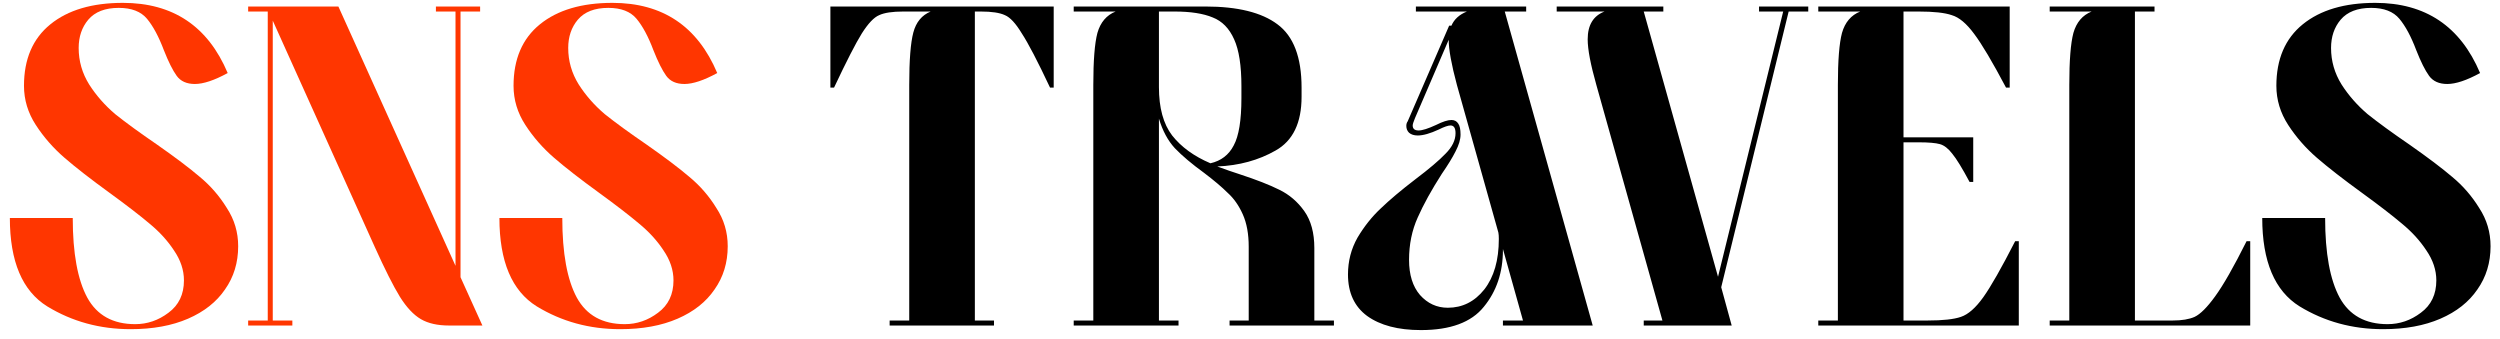
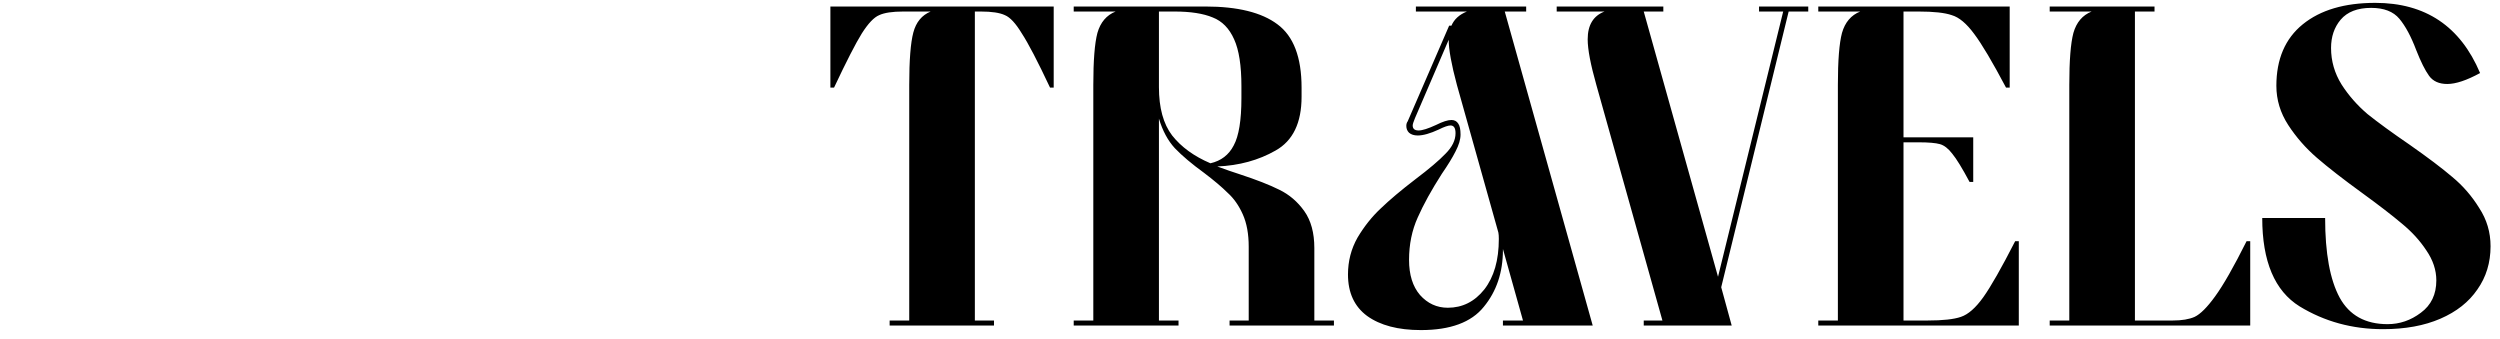
<svg xmlns="http://www.w3.org/2000/svg" width="192" height="26" viewBox="0 0 192 26" fill="none">
-   <path d="M10.032 25.28C7.675 25.28 5.54 24.697 3.627 23.53C1.713 22.34 0.757 20.077 0.757 16.74H5.587C5.587 19.447 5.96 21.488 6.707 22.865C7.453 24.218 8.678 24.895 10.382 24.895C11.315 24.895 12.167 24.603 12.937 24.02C13.73 23.437 14.127 22.608 14.127 21.535C14.127 20.742 13.87 19.972 13.357 19.225C12.867 18.478 12.237 17.79 11.467 17.16C10.72 16.53 9.705 15.748 8.422 14.815C6.975 13.765 5.82 12.867 4.957 12.12C4.093 11.373 3.358 10.533 2.752 9.6C2.145 8.667 1.842 7.663 1.842 6.59C1.842 4.537 2.518 2.962 3.872 1.865C5.225 0.768 7.08 0.22 9.437 0.22C13.287 0.22 15.97 2.017 17.487 5.61C16.46 6.17 15.62 6.45 14.967 6.45C14.337 6.45 13.87 6.24 13.567 5.82C13.264 5.4 12.937 4.747 12.587 3.86C12.19 2.81 11.758 2.005 11.292 1.445C10.825 0.885 10.102 0.605 9.122 0.605C8.072 0.605 7.29 0.908 6.777 1.515C6.287 2.098 6.042 2.822 6.042 3.685C6.042 4.688 6.31 5.622 6.847 6.485C7.383 7.325 8.048 8.083 8.842 8.76C9.658 9.413 10.732 10.195 12.062 11.105C13.462 12.085 14.559 12.913 15.352 13.59C16.169 14.267 16.857 15.06 17.417 15.97C18 16.857 18.292 17.837 18.292 18.91C18.292 20.17 17.953 21.278 17.277 22.235C16.623 23.192 15.678 23.938 14.442 24.475C13.205 25.012 11.735 25.28 10.032 25.28ZM19.058 0.5H25.988L34.983 20.415V0.885H33.478V0.5H36.873V0.885H35.368V21.29L37.048 25H34.493C33.606 25 32.883 24.837 32.323 24.51C31.763 24.183 31.226 23.612 30.713 22.795C30.199 21.955 29.558 20.683 28.788 18.98L20.948 1.585V24.615H22.453V25H19.058V24.615H20.563V0.885H19.058V0.5ZM47.63 25.28C45.273 25.28 43.138 24.697 41.224 23.53C39.311 22.34 38.355 20.077 38.355 16.74H43.184C43.184 19.447 43.558 21.488 44.304 22.865C45.051 24.218 46.276 24.895 47.98 24.895C48.913 24.895 49.764 24.603 50.535 24.02C51.328 23.437 51.724 22.608 51.724 21.535C51.724 20.742 51.468 19.972 50.955 19.225C50.465 18.478 49.834 17.79 49.065 17.16C48.318 16.53 47.303 15.748 46.02 14.815C44.573 13.765 43.418 12.867 42.554 12.12C41.691 11.373 40.956 10.533 40.349 9.6C39.743 8.667 39.44 7.663 39.44 6.59C39.44 4.537 40.116 2.962 41.469 1.865C42.823 0.768 44.678 0.22 47.035 0.22C50.885 0.22 53.568 2.017 55.084 5.61C54.058 6.17 53.218 6.45 52.565 6.45C51.934 6.45 51.468 6.24 51.164 5.82C50.861 5.4 50.535 4.747 50.184 3.86C49.788 2.81 49.356 2.005 48.889 1.445C48.423 0.885 47.7 0.605 46.719 0.605C45.669 0.605 44.888 0.908 44.374 1.515C43.885 2.098 43.639 2.822 43.639 3.685C43.639 4.688 43.908 5.622 44.444 6.485C44.981 7.325 45.646 8.083 46.44 8.76C47.256 9.413 48.33 10.195 49.66 11.105C51.059 12.085 52.156 12.913 52.95 13.59C53.766 14.267 54.455 15.06 55.014 15.97C55.598 16.857 55.889 17.837 55.889 18.91C55.889 20.17 55.551 21.278 54.874 22.235C54.221 23.192 53.276 23.938 52.039 24.475C50.803 25.012 49.333 25.28 47.63 25.28Z" fill="#FF3600" />
  <path d="M69.829 6.52C69.829 4.63 69.934 3.288 70.144 2.495C70.354 1.702 70.798 1.165 71.474 0.885H69.374C68.534 0.885 67.916 0.978 67.519 1.165C67.123 1.328 66.679 1.795 66.189 2.565C65.723 3.312 65.011 4.7 64.054 6.73H63.774V0.5H80.924V6.73H80.644C79.688 4.7 78.964 3.312 78.474 2.565C78.008 1.795 77.576 1.328 77.179 1.165C76.783 0.978 76.164 0.885 75.324 0.885H74.869V24.615H76.339V25H68.324V24.615H69.829V6.52ZM83.966 6.52C83.966 4.653 84.071 3.323 84.281 2.53C84.514 1.713 84.981 1.165 85.681 0.885H82.461V0.5H92.576C95.049 0.5 96.893 0.955 98.106 1.865C99.343 2.775 99.961 4.397 99.961 6.73V7.43C99.961 9.437 99.296 10.813 97.966 11.56C96.659 12.307 95.166 12.715 93.486 12.785C94.116 13.018 94.688 13.217 95.201 13.38C96.484 13.8 97.499 14.197 98.246 14.57C99.016 14.943 99.658 15.492 100.171 16.215C100.684 16.938 100.941 17.883 100.941 19.05V24.615H102.446V25H94.431V24.615H95.901V18.945C95.901 17.965 95.749 17.137 95.446 16.46C95.143 15.783 94.758 15.235 94.291 14.815C93.848 14.372 93.241 13.858 92.471 13.275C91.538 12.598 90.791 11.968 90.231 11.385C89.694 10.802 89.286 10.043 89.006 9.11V24.615H90.511V25H82.461V24.615H83.966V6.52ZM89.006 6.695C89.006 8.282 89.344 9.518 90.021 10.405C90.721 11.292 91.701 12.003 92.961 12.54C93.778 12.353 94.373 11.898 94.746 11.175C95.143 10.452 95.341 9.238 95.341 7.535V6.625C95.341 5.038 95.154 3.837 94.781 3.02C94.408 2.18 93.859 1.62 93.136 1.34C92.413 1.037 91.433 0.885 90.196 0.885H89.006V6.695ZM111.89 6.52C111.47 4.957 111.26 3.802 111.26 3.055L108.67 9.075C108.554 9.355 108.495 9.542 108.495 9.635C108.495 9.892 108.647 10.02 108.95 10.02C109.23 10.02 109.674 9.88 110.28 9.6C110.794 9.343 111.19 9.215 111.47 9.215C111.704 9.215 111.879 9.308 111.995 9.495C112.112 9.658 112.17 9.938 112.17 10.335C112.17 10.708 112.042 11.14 111.785 11.63C111.552 12.097 111.202 12.668 110.735 13.345C109.942 14.582 109.324 15.702 108.88 16.705C108.437 17.685 108.215 18.77 108.215 19.96C108.215 21.103 108.495 22.002 109.055 22.655C109.639 23.308 110.35 23.635 111.19 23.635C112.31 23.635 113.244 23.168 113.99 22.235C114.737 21.278 115.11 19.983 115.11 18.35C115.11 18.14 115.099 17.977 115.075 17.86L111.89 6.52ZM103.525 21.08C103.525 20.053 103.77 19.108 104.26 18.245C104.774 17.382 105.369 16.635 106.045 16.005C106.722 15.352 107.609 14.605 108.705 13.765C109.755 12.972 110.525 12.318 111.015 11.805C111.529 11.292 111.785 10.767 111.785 10.23C111.785 9.833 111.657 9.635 111.4 9.635C111.214 9.635 110.91 9.74 110.49 9.95C109.837 10.253 109.3 10.405 108.88 10.405C108.6 10.405 108.379 10.335 108.215 10.195C108.075 10.055 108.005 9.88 108.005 9.67C108.005 9.53 108.04 9.413 108.11 9.32L111.295 1.97H111.47C111.68 1.48 112.077 1.118 112.66 0.885H108.74V0.5H117.21V0.885H115.565L122.32 25H115.425V24.615H116.965L115.425 19.12V19.19C115.425 20.917 114.935 22.375 113.955 23.565C112.999 24.755 111.389 25.35 109.125 25.35C107.375 25.35 105.999 24.988 104.995 24.265C104.015 23.542 103.525 22.48 103.525 21.08ZM122.599 6.52C122.156 4.957 121.934 3.79 121.934 3.02C121.934 1.923 122.366 1.212 123.229 0.885H119.554V0.5H127.744V0.885H126.239L131.944 21.255L136.949 0.885H135.094V0.5H138.874V0.885H137.369L132.189 22.06L132.994 25H126.239V24.615H127.674L122.599 6.52ZM141.149 6.52C141.149 4.653 141.254 3.323 141.464 2.53C141.697 1.713 142.164 1.165 142.864 0.885H139.644V0.5H154.344V6.73H154.064C153.014 4.747 152.197 3.37 151.614 2.6C151.03 1.807 150.459 1.328 149.899 1.165C149.362 0.978 148.51 0.885 147.344 0.885H146.189V10.545H151.544V13.975H151.264C150.704 12.925 150.26 12.202 149.934 11.805C149.63 11.408 149.315 11.163 148.989 11.07C148.662 10.977 148.114 10.93 147.344 10.93H146.189V24.615H148.044C149.21 24.615 150.062 24.522 150.599 24.335C151.159 24.148 151.73 23.647 152.314 22.83C152.897 22.013 153.714 20.578 154.764 18.525H155.044V25H139.644V24.615H141.149V6.52ZM158.922 6.52C158.922 4.653 159.027 3.323 159.237 2.53C159.47 1.713 159.937 1.165 160.637 0.885H157.417V0.5H165.467V0.885H163.962V24.615H166.867C167.567 24.615 168.127 24.522 168.547 24.335C168.99 24.125 169.515 23.6 170.122 22.76C170.752 21.897 171.557 20.485 172.537 18.525H172.817V25H157.417V24.615H158.922V6.52ZM183.015 25.28C180.659 25.28 178.524 24.697 176.61 23.53C174.697 22.34 173.74 20.077 173.74 16.74H178.57C178.57 19.447 178.944 21.488 179.69 22.865C180.437 24.218 181.662 24.895 183.365 24.895C184.299 24.895 185.15 24.603 185.92 24.02C186.714 23.437 187.11 22.608 187.11 21.535C187.11 20.742 186.854 19.972 186.34 19.225C185.85 18.478 185.22 17.79 184.45 17.16C183.704 16.53 182.689 15.748 181.405 14.815C179.959 13.765 178.804 12.867 177.94 12.12C177.077 11.373 176.342 10.533 175.735 9.6C175.129 8.667 174.825 7.663 174.825 6.59C174.825 4.537 175.502 2.962 176.855 1.865C178.209 0.768 180.064 0.22 182.42 0.22C186.27 0.22 188.954 2.017 190.47 5.61C189.444 6.17 188.604 6.45 187.95 6.45C187.32 6.45 186.854 6.24 186.55 5.82C186.247 5.4 185.92 4.747 185.57 3.86C185.174 2.81 184.742 2.005 184.275 1.445C183.809 0.885 183.085 0.605 182.105 0.605C181.055 0.605 180.274 0.908 179.76 1.515C179.27 2.098 179.025 2.822 179.025 3.685C179.025 4.688 179.294 5.622 179.83 6.485C180.367 7.325 181.032 8.083 181.825 8.76C182.642 9.413 183.715 10.195 185.045 11.105C186.445 12.085 187.542 12.913 188.335 13.59C189.152 14.267 189.84 15.06 190.4 15.97C190.984 16.857 191.275 17.837 191.275 18.91C191.275 20.17 190.937 21.278 190.26 22.235C189.607 23.192 188.662 23.938 187.425 24.475C186.189 25.012 184.719 25.28 183.015 25.28Z" fill="black" />
</svg>